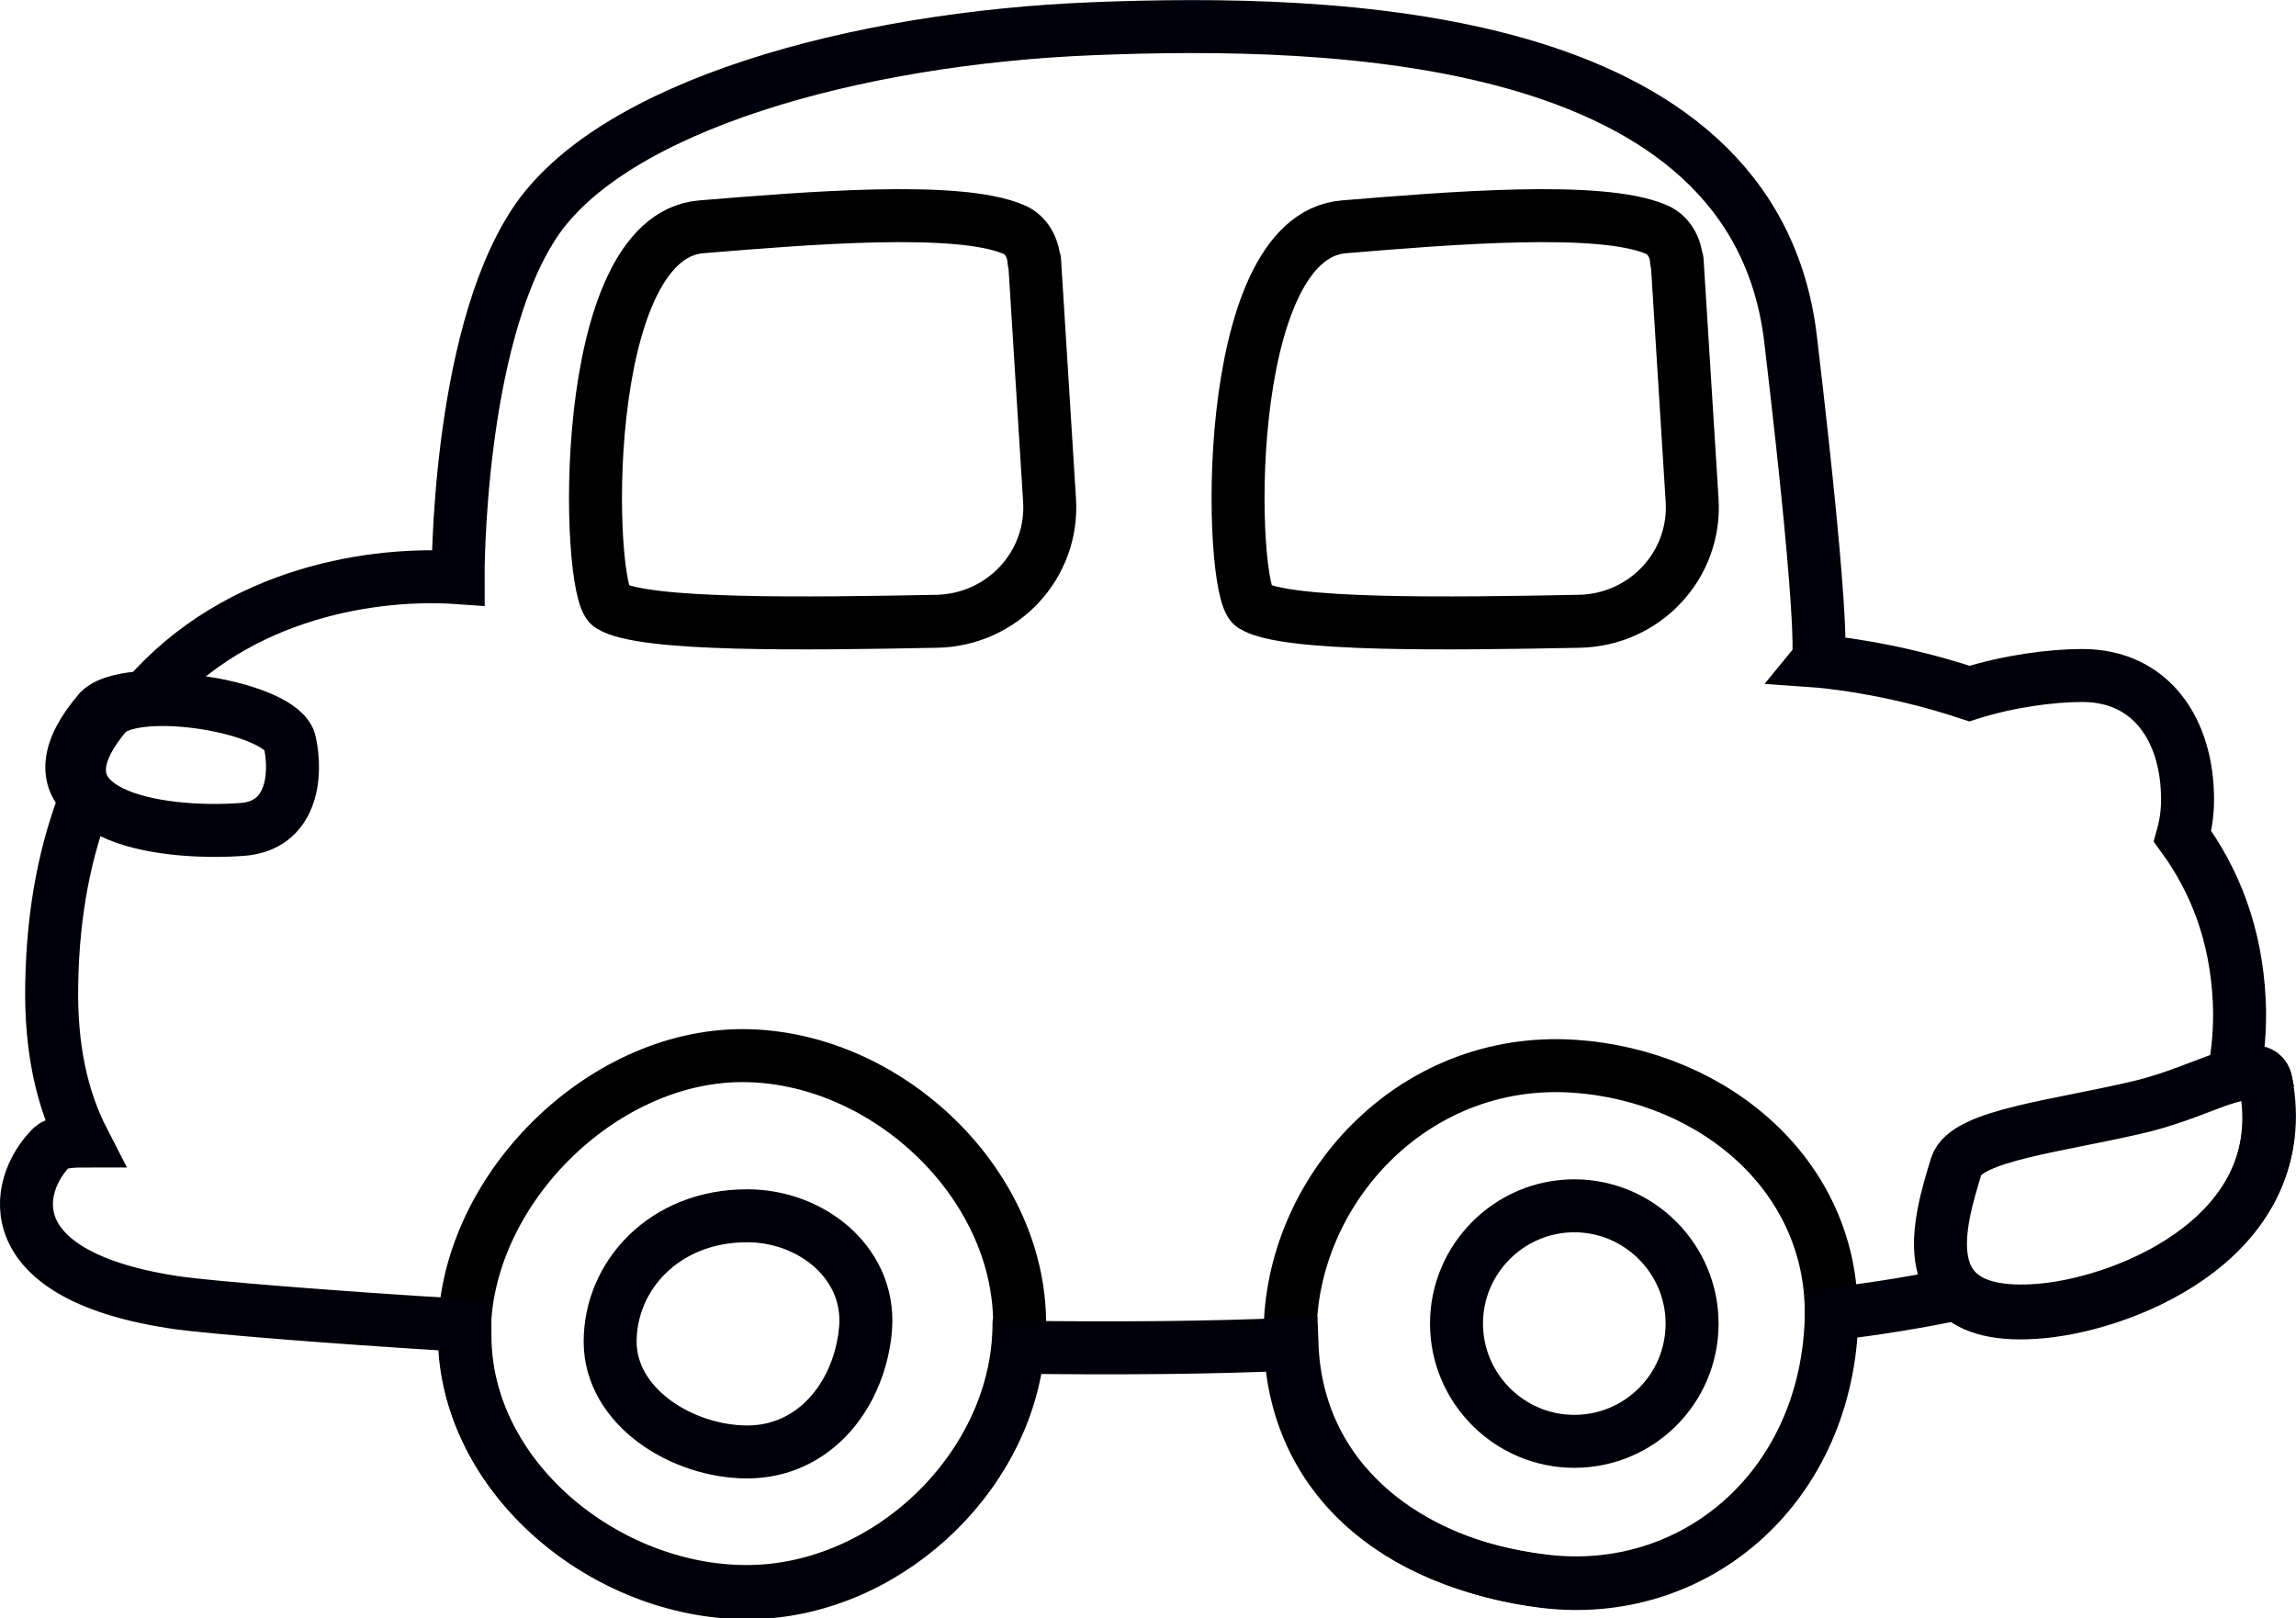
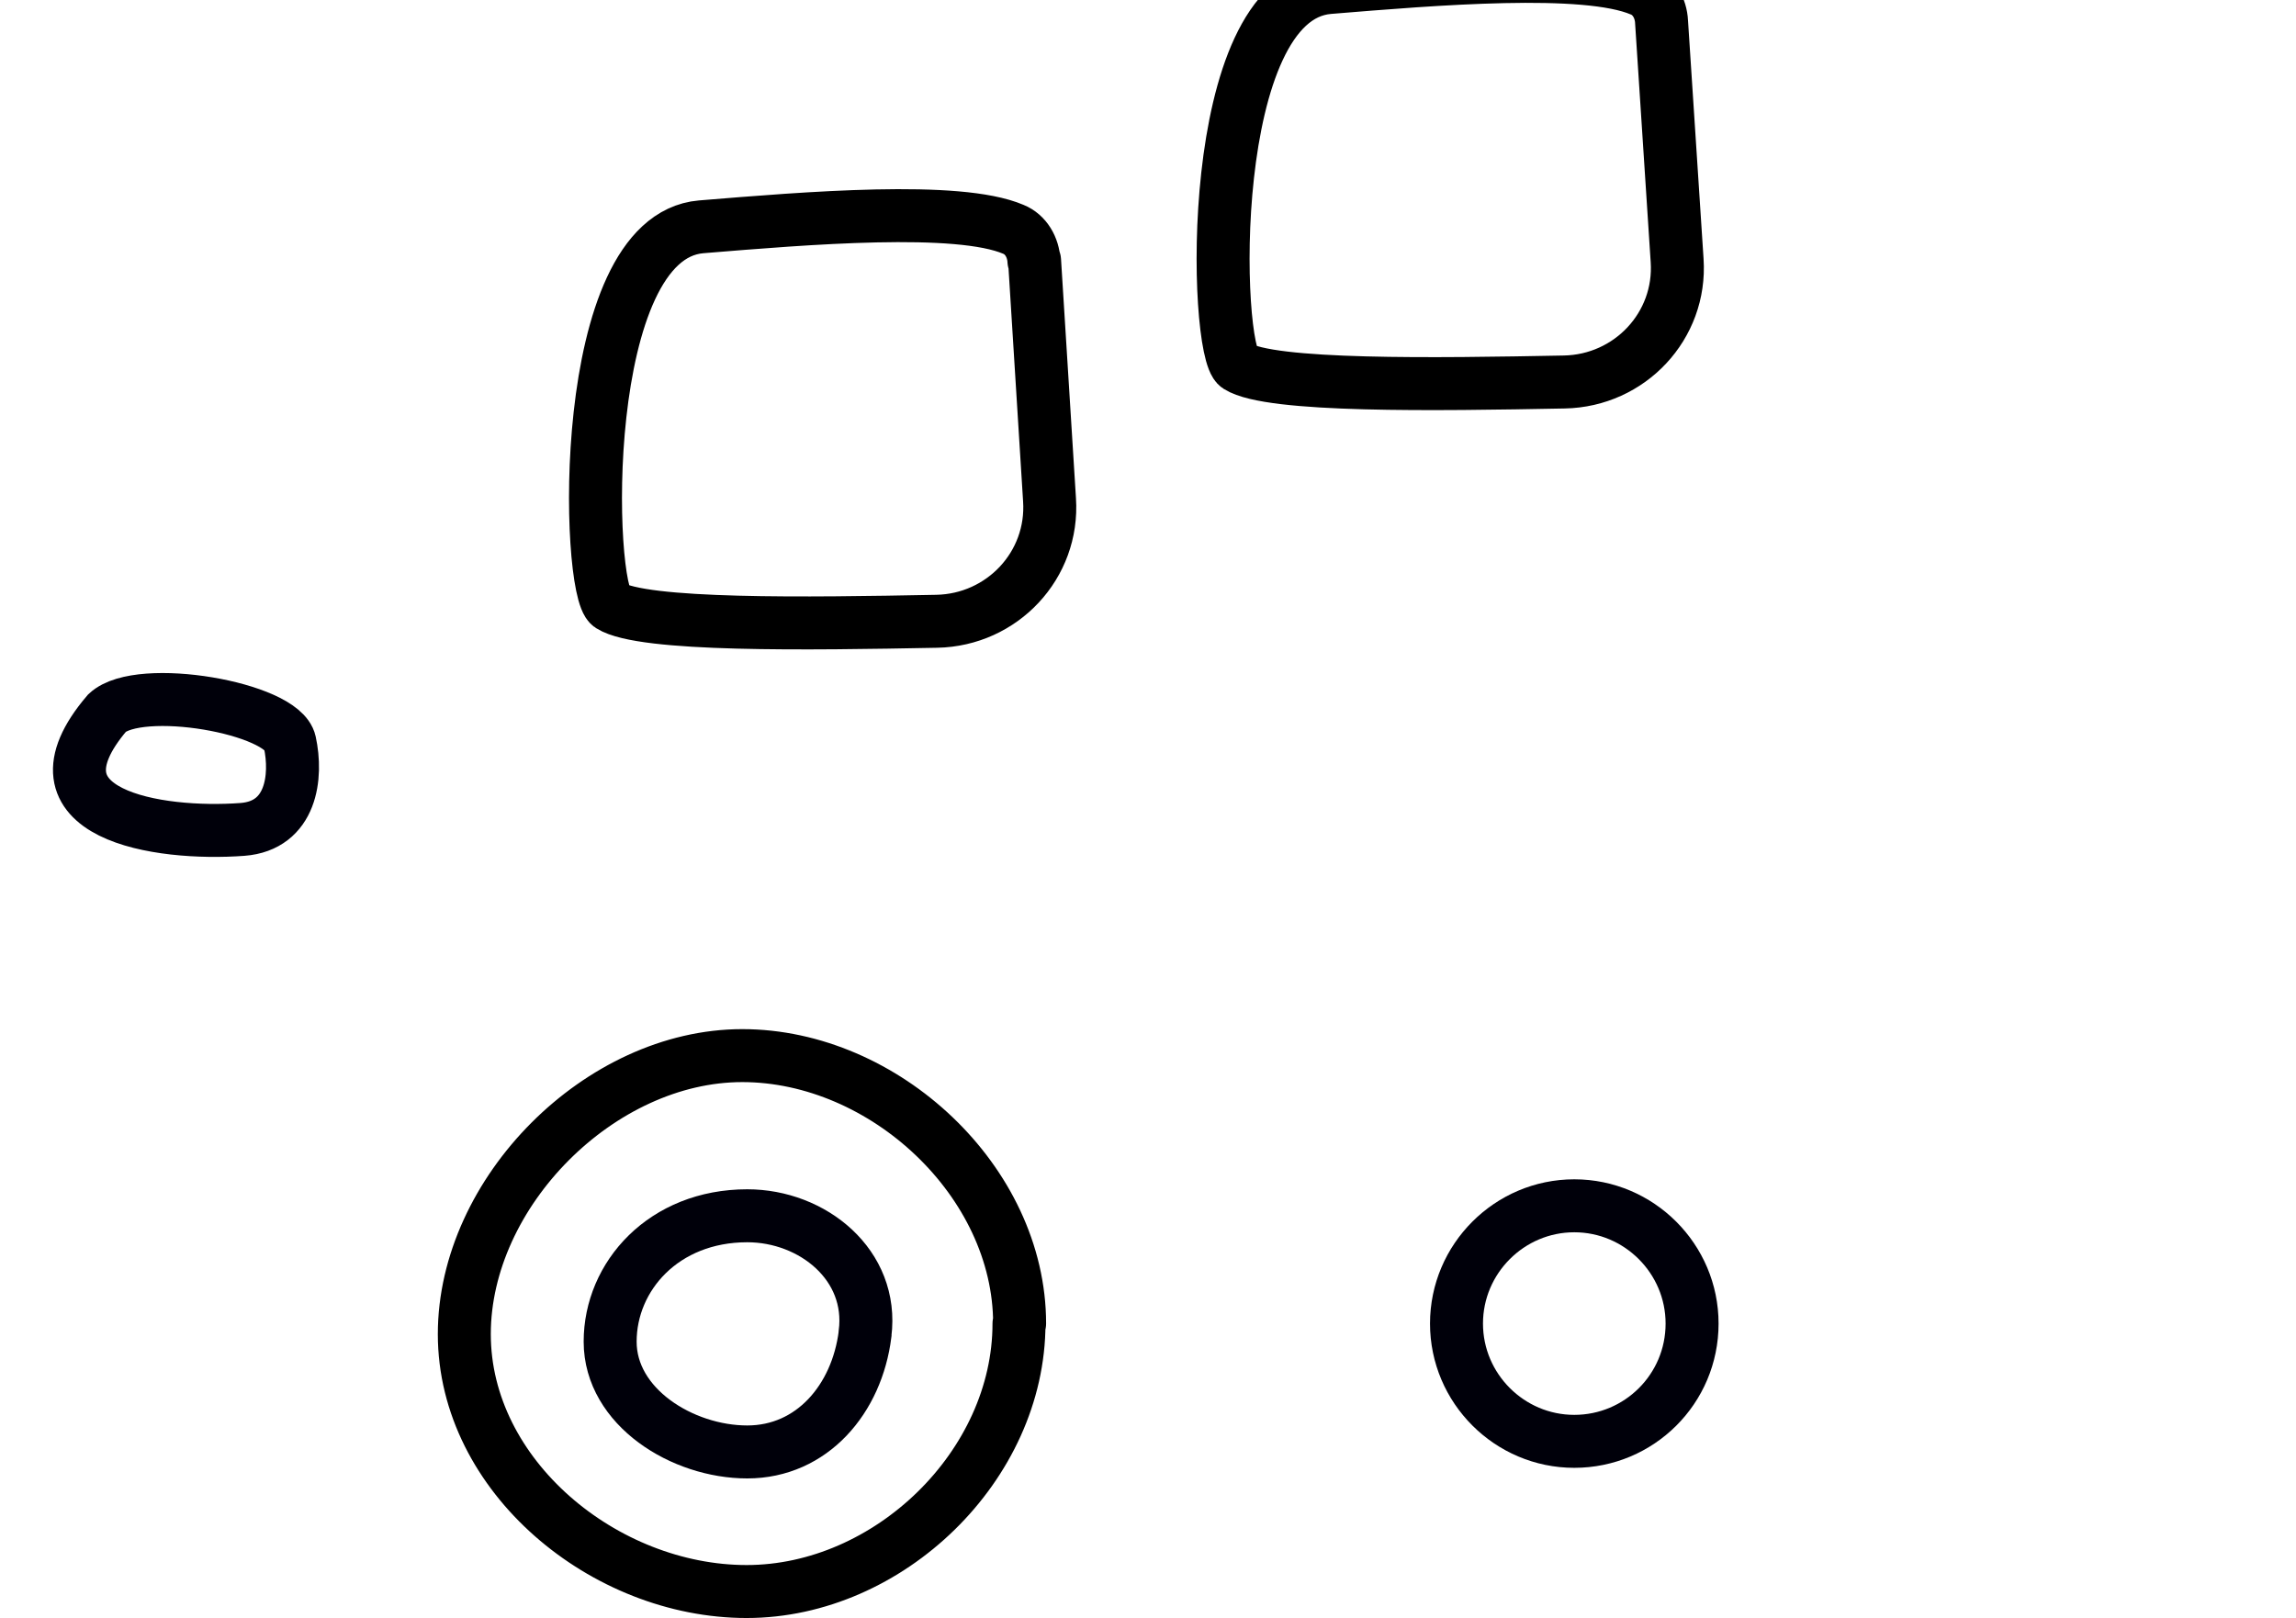
<svg xmlns="http://www.w3.org/2000/svg" id="_图层_2" data-name="图层 2" viewBox="0 0 36.84 25.97">
  <defs>
    <style>.cls-2,.cls-3{fill:none;stroke-width:.85px}.cls-2{stroke:#00000a;stroke-miterlimit:10}.cls-3{stroke:#000;stroke-linecap:round;stroke-linejoin:round}</style>
  </defs>
  <g id="_图层_1-2" data-name="图层 1">
    <path class="cls-3" d="M16.35 21.24c0 2.28-2.09 4.3-4.37 4.3s-4.53-1.85-4.53-4.13 2.18-4.47 4.46-4.47 4.45 2.02 4.45 4.3Z" />
    <path class="cls-2" d="M13.88 21.41c-.13 1.04-.85 1.89-1.89 1.89s-2.2-.72-2.2-1.77.86-2.02 2.2-2.02c1.05 0 2.03.79 1.89 1.89Z" />
-     <path class="cls-3" d="M29.38 21.24c-.12 2.68-2.23 4.42-4.61 4.13s-4.07-1.68-4.07-3.96 1.94-4.47 4.55-4.3c2.27.15 4.23 1.8 4.13 4.13Z" />
    <path class="cls-2" d="M27.15 21.24c0 1.05-.85 1.89-1.89 1.89s-1.89-.85-1.89-1.89.85-1.89 1.89-1.89 1.89.85 1.89 1.89Z" />
    <path d="M34.79 12.84c0 .67-.52 1.32-.76 1.32s-.49-.66-.37-1.55c.1-.66.19-1.21.42-1.21s.7.77.7 1.44Z" style="fill:none" />
    <path class="cls-2" d="M1.72 11.44c.52-.48 2.81-.08 2.93.47s.03 1.34-.76 1.4c-1.34.1-3.57-.23-2.17-1.87Z" />
-     <path class="cls-2" d="M36.36 17.37c-.04-.2-.23-.19-.52-.11.07-.37.11-.76.09-1.19-.05-1.09-.4-1.95-.91-2.65.05-.18.08-.37.08-.59 0-1.11-.58-1.99-1.69-1.99-.49 0-1.18.09-1.81.29-1.32-.44-2.43-.52-2.43-.52s.15-.18-.44-5.17C28.14.46 21.37.31 17.55.46 13.73.61 9.81 1.7 8.57 3.59 7.33 5.48 7.35 9.27 7.35 9.27c-1.29-.09-3.52.2-5.01 1.92-.32.02-.6.08-.74.21-.57.66-.54 1.11-.22 1.4-.32.81-.53 1.79-.55 2.99-.02 1.02.16 1.84.51 2.52-.26 0-.43.03-.51.1-.62.62-.91 2.08 2.04 2.5.52.07 2.28.22 4.59.36v.16c0 2.28 2.25 4.13 4.53 4.13 2.16 0 4.15-1.81 4.35-3.94 1.58.02 3.09.01 4.39-.05.08 2.19 1.84 3.54 4.05 3.81 2.38.29 4.49-1.45 4.61-4.13 0-.06-.01-.11-.01-.16.74-.09 1.42-.2 2.03-.33.24.23.66.36 1.37.29 1.42-.14 4.03-1.24 3.57-3.66Z" />
-     <path class="cls-2" d="M36.36 17.36c-.09-.45-.97.14-1.98.39-1.32.32-2.83.46-2.99.96-.27.89-.79 2.52 1.4 2.31 1.42-.14 4.03-1.24 3.57-3.66Z" />
-     <path class="cls-3" d="m16.6 4.18.24 3.84c.07 1.05-.76 1.93-1.81 1.95-2.07.04-4.72.08-5.24-.25-.38-.24-.54-5.91 1.46-6.08 1.7-.14 4.12-.34 5.01.04.2.08.32.29.33.51ZM26.91 4.18l.24 3.84c.07 1.05-.76 1.93-1.81 1.95-2.07.04-4.72.08-5.24-.25-.38-.24-.54-5.91 1.46-6.08 1.7-.14 4.12-.34 5.01.04.2.08.32.29.33.51Z" />
+     <path class="cls-3" d="m16.6 4.18.24 3.84c.07 1.05-.76 1.93-1.81 1.95-2.07.04-4.72.08-5.24-.25-.38-.24-.54-5.91 1.46-6.08 1.7-.14 4.12-.34 5.01.04.2.08.32.29.33.51ZM26.91 4.18c.07 1.05-.76 1.93-1.81 1.95-2.07.04-4.72.08-5.24-.25-.38-.24-.54-5.91 1.46-6.08 1.7-.14 4.12-.34 5.01.04.2.08.32.29.33.51Z" />
  </g>
</svg>